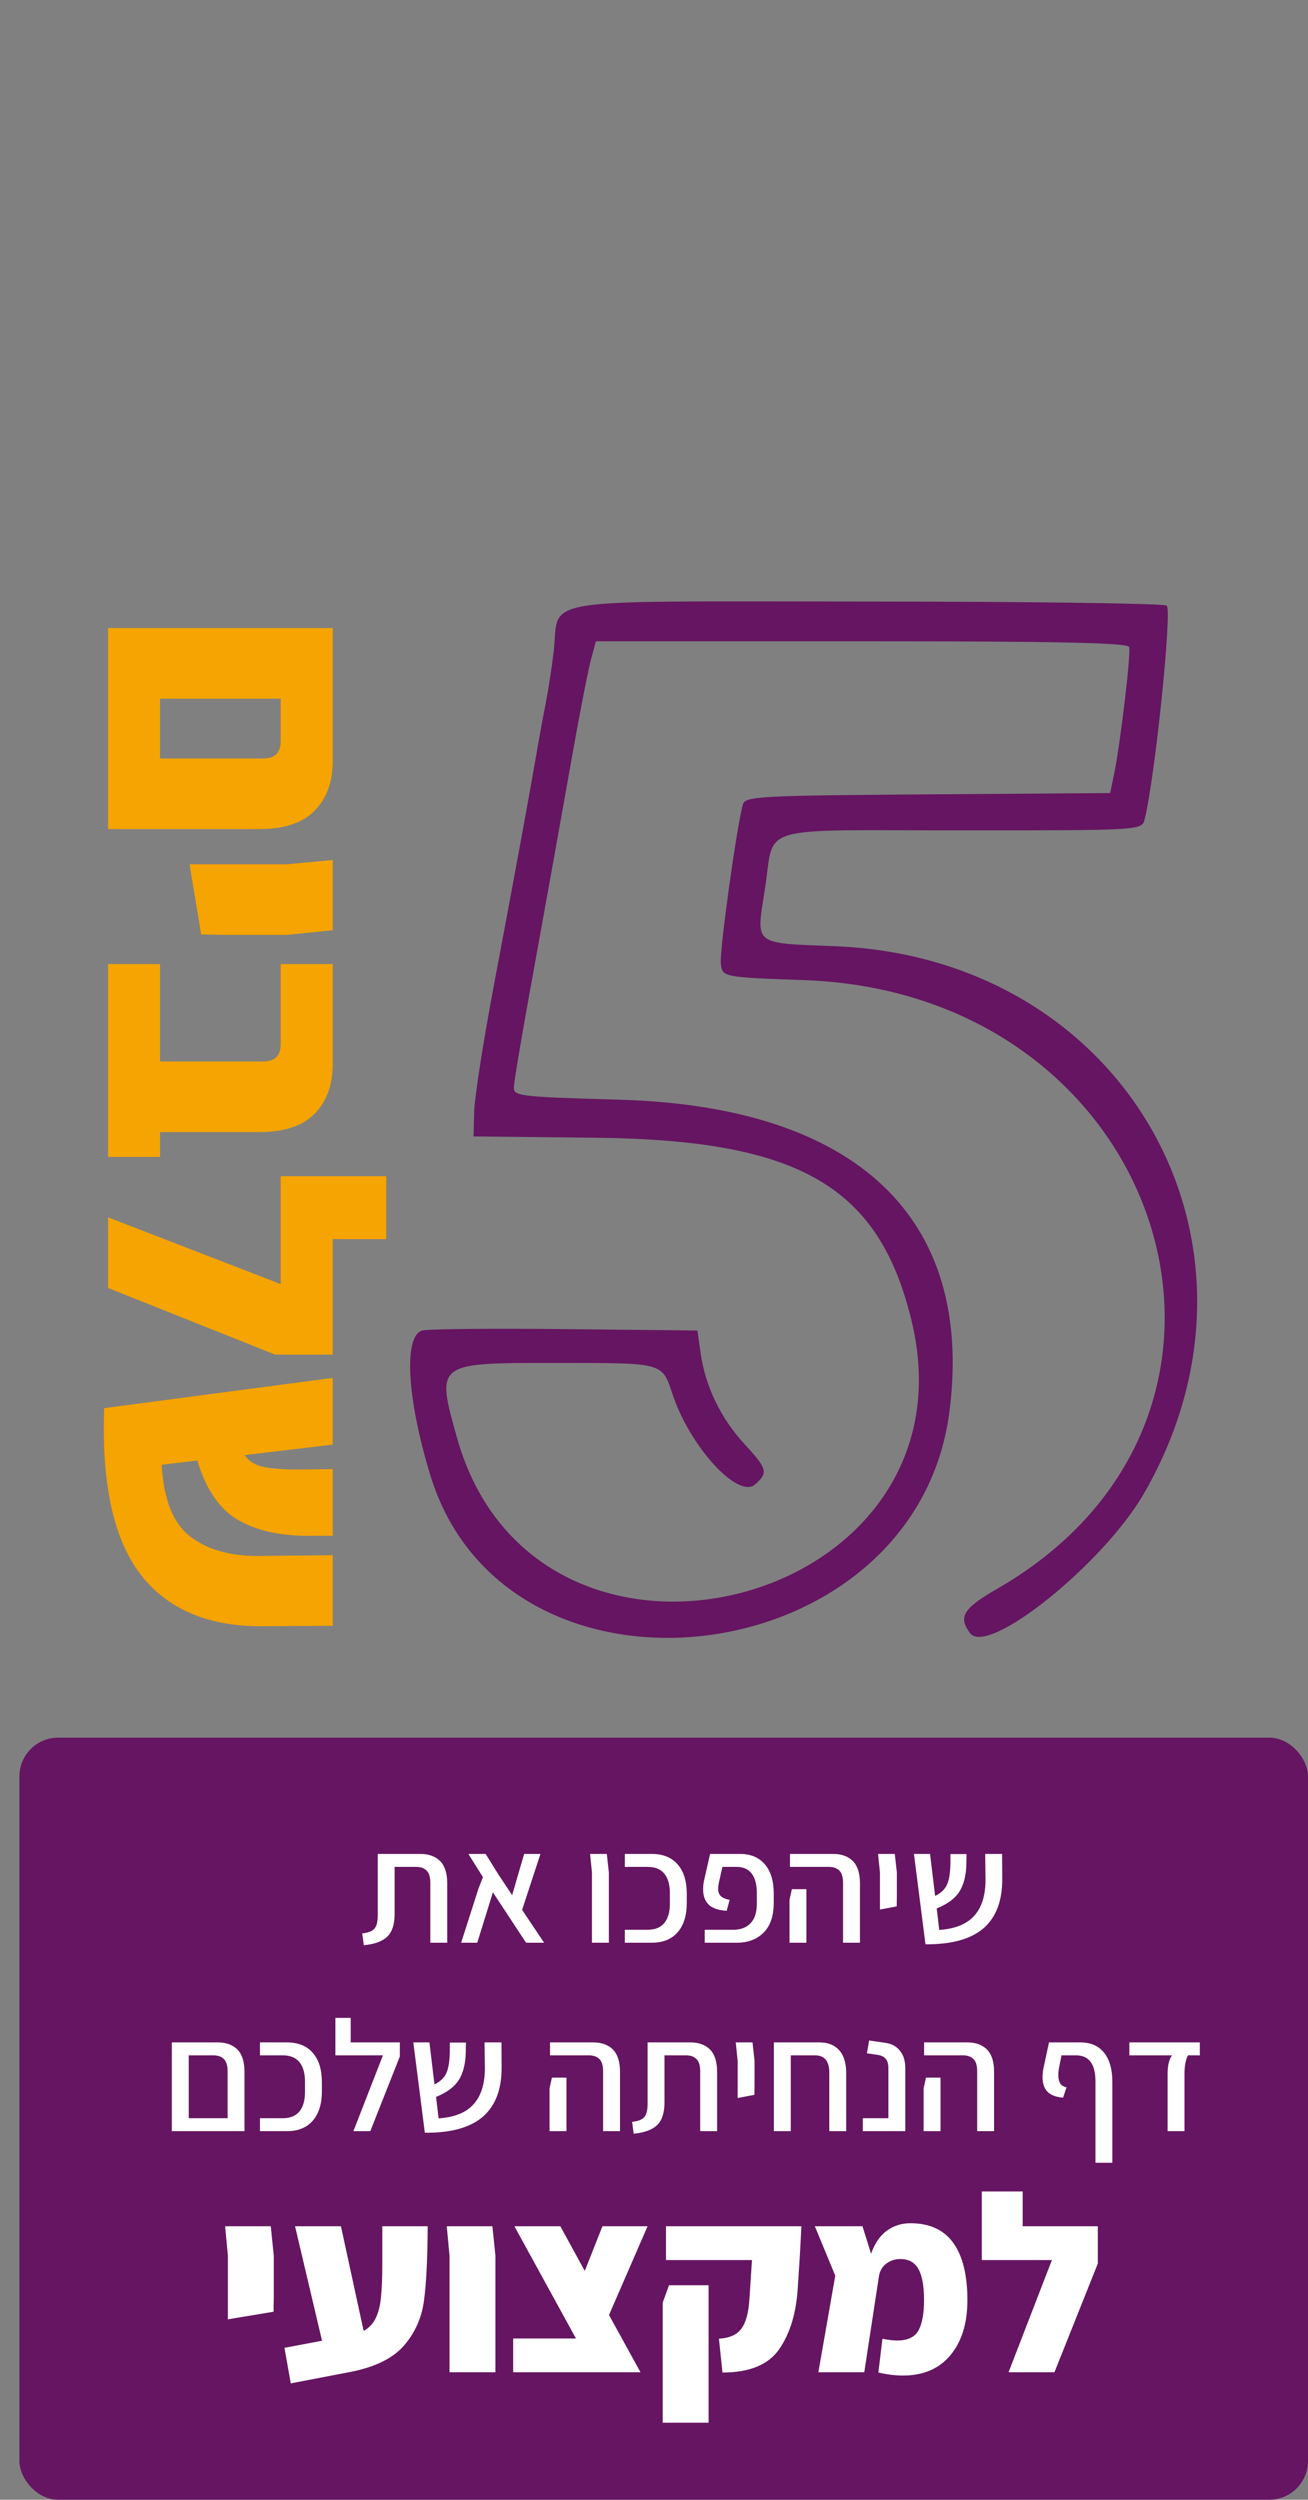
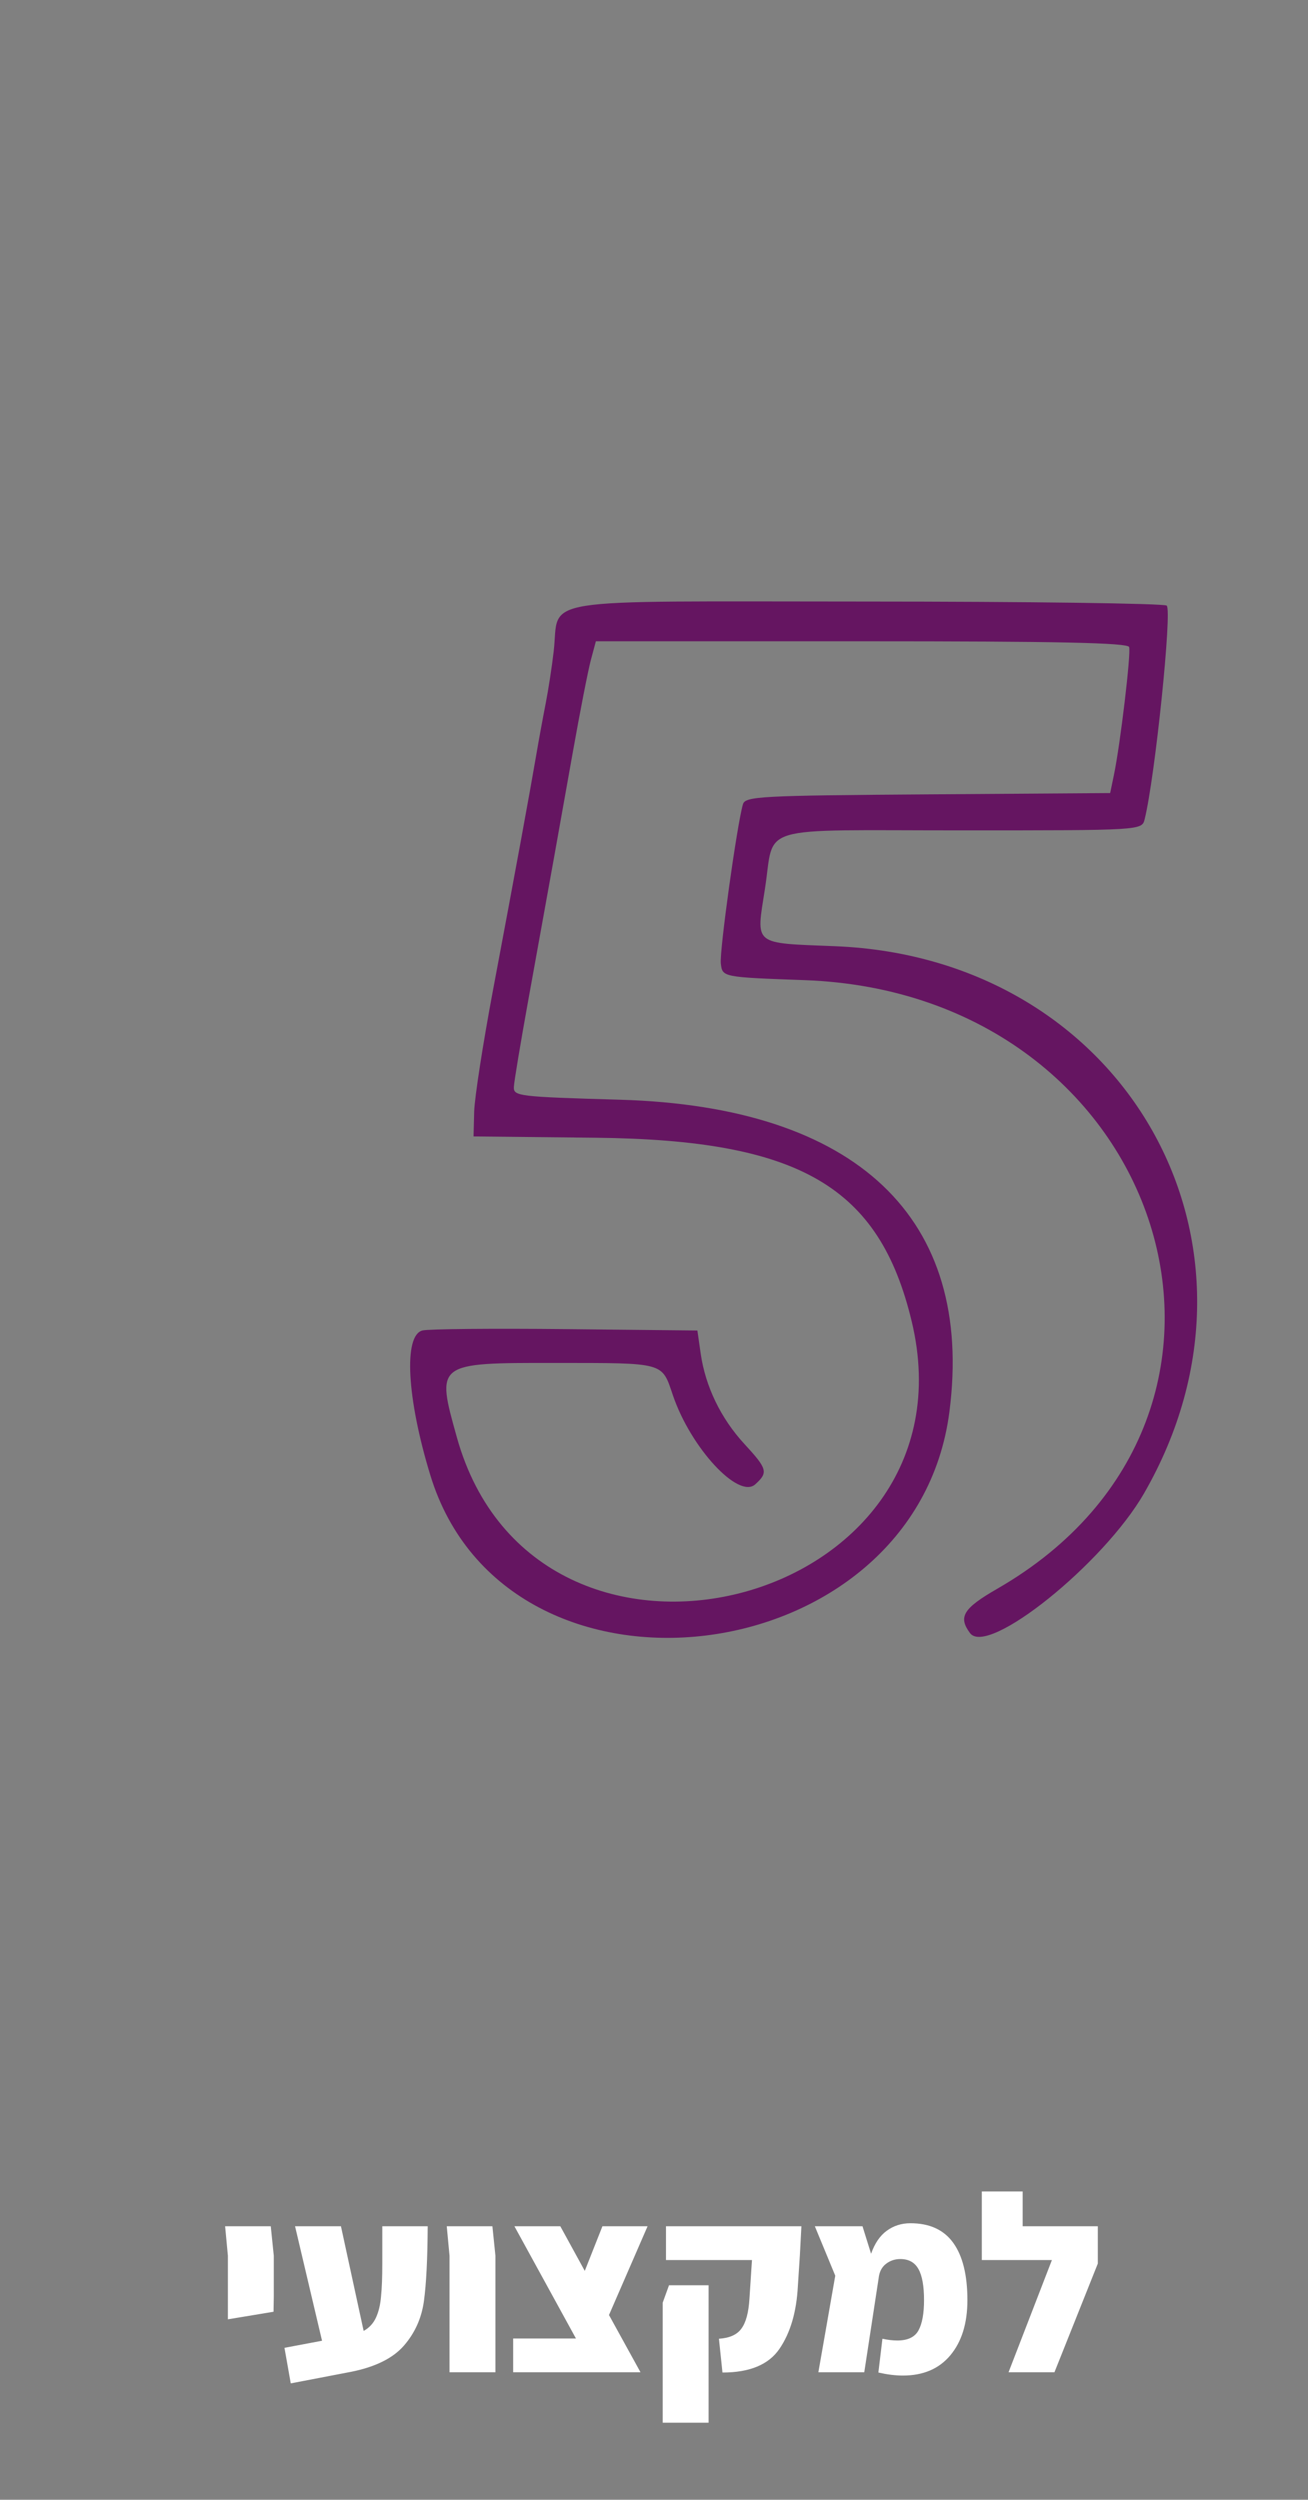
<svg xmlns="http://www.w3.org/2000/svg" width="472" height="902" viewBox="0 0 472 902" fill="none">
  <rect x="0" y="0" width="472" height="902" fill="#808080" stroke="none" />
-   <rect x="7" y="627" width="465" height="275" rx="14" fill="#651561" />
-   <path d="M120.06 274.659C120.06 282.126 117.913 288.052 113.62 292.439C109.327 296.919 102.653 299.159 93.6 299.159L39 299.159L39 273.679L39 231.819L39 226.639L120.06 226.639L120.06 252.119L120.06 274.659ZM57.76 273.679L95 273.679C99.2 273.679 101.3 271.579 101.3 267.379L101.3 252.119L57.76 252.119L57.76 273.679ZM103.68 311.851L120.06 310.311L120.06 335.651L103.68 337.331L81.42 337.331L72.6 337.191L68.4 311.851L103.68 311.851ZM57.76 417.456L39 417.456L39 383.016L39 347.876L57.76 347.876L57.76 383.016L95 383.016C99.2 383.016 101.3 380.916 101.3 376.716L101.3 347.876L120.06 347.876L120.06 383.996C120.06 391.462 117.913 397.389 113.62 401.776C109.327 406.256 102.653 408.496 93.6 408.496L57.76 408.496L57.76 417.456ZM120.06 488.822L99.34 488.822L39 464.742L39 439.262L101.3 463.342L101.3 424.422L139.38 424.422L139.38 447.102L120.06 447.102L120.06 488.822ZM94.86 586.789C76.1 586.976 61.82 581.282 52.02 569.709C42.313 558.229 37.46 540.169 37.46 515.529C37.46 512.262 37.507 509.789 37.6 508.109L120.06 497.189L120.06 521.269L88.28 525.049C89.773 527.289 92.153 528.736 95.42 529.389C98.687 530.042 103.68 530.322 110.4 530.229L120.06 530.089L120.06 554.169L110.96 554.169C100.693 554.169 92.247 552.209 85.62 548.289C79.087 544.369 74.28 537.276 71.2 527.009L58.32 528.549C59.067 541.149 62.52 549.782 68.68 554.449C74.933 559.209 83.193 561.542 93.46 561.449L120.06 561.169L120.06 586.649L94.86 586.789Z" fill="#F5A401" />
-   <path d="M130.717 697.637C132.921 697.409 134.403 696.82 135.163 695.87C135.923 694.92 136.303 693.381 136.303 691.253V668.966H151.693C154.733 668.966 157.108 669.821 158.818 671.531C160.528 673.241 161.383 675.939 161.383 679.625V701H155.284V679.34C155.284 677.326 154.847 675.882 153.973 675.008C153.099 674.096 151.826 673.64 150.154 673.64H142.402V690.569C142.402 694.331 141.528 697.067 139.78 698.777C138.032 700.487 135.201 701.532 131.287 701.912L130.717 697.637ZM189.835 701L177.865 682.817L172.222 701H166.408L172.678 681.392L174.274 677.345L169.03 668.966H175.243L180.031 676.661L184.819 683.843L186.244 678.884L189.151 668.966H195.022L188.41 689.144L196.333 701H189.835ZM213.612 675.635L212.928 668.966H218.97L219.711 675.635V701H213.612V675.635ZM225.481 696.326H233.689C236.387 696.326 238.401 695.509 239.731 693.875C241.061 692.241 241.726 689.923 241.726 686.921V683.045C241.726 680.043 241.061 677.725 239.731 676.091C238.401 674.457 236.387 673.64 233.689 673.64H225.481V668.966H235.171C239.237 668.966 242.353 670.22 244.519 672.728C246.723 675.236 247.825 678.77 247.825 683.33V686.636C247.825 691.196 246.723 694.73 244.519 697.238C242.353 699.746 239.237 701 235.171 701H225.481V696.326ZM254.297 696.326H264.614C267.236 696.326 269.307 695.547 270.827 693.989C272.347 692.431 273.107 690.056 273.107 686.864V683.045C273.107 680.043 272.499 677.725 271.283 676.091C270.067 674.457 268.243 673.64 265.811 673.64H260.681L259.427 679.283C259.237 680.157 259.142 680.898 259.142 681.506C259.142 682.646 259.465 683.539 260.111 684.185C260.757 684.793 261.821 685.249 263.303 685.553L262.22 689.486C259.256 689.296 257.09 688.555 255.722 687.263C254.392 685.933 253.727 684.109 253.727 681.791C253.727 680.689 253.822 679.682 254.012 678.77L256.235 668.966H267.122C270.922 668.966 273.886 670.22 276.014 672.728C278.142 675.236 279.206 678.751 279.206 683.273V686.579C279.206 691.329 277.99 694.92 275.558 697.352C273.126 699.784 269.896 701 265.868 701H254.297V696.326ZM304.22 679.34C304.22 677.326 303.783 675.882 302.909 675.008C302.035 674.096 300.762 673.64 299.09 673.64H285.068V668.966H300.629C303.669 668.966 306.044 669.821 307.754 671.531C309.464 673.241 310.319 675.939 310.319 679.625V701H304.22V679.34ZM284.897 685.496L285.752 681.677H290.996V701H284.897V685.496ZM317.536 675.635L316.852 668.966H322.894L323.635 675.635V684.299L323.578 687.89L317.536 689.03V675.635ZM361.668 677.744C361.744 685.762 359.502 691.766 354.942 695.756C350.382 699.708 343.39 701.646 333.966 701.57L329.805 668.966H335.619L337.443 684.128C339.533 683.102 340.958 681.753 341.718 680.081C342.478 678.409 342.896 675.901 342.972 672.557V669.023H348.786L348.729 672.443C348.653 676.623 347.817 679.986 346.221 682.532C344.625 685.04 341.889 687.073 338.013 688.631L338.925 696.383C344.663 696.003 348.881 694.293 351.579 691.253C354.315 688.213 355.664 683.805 355.626 678.029L355.512 668.966H361.611L361.668 677.744ZM78.534 736.966C81.574 736.966 83.949 737.821 85.659 739.531C87.369 741.241 88.224 743.939 88.224 747.625V769H82.125H63.429H62.004V736.966H68.103H78.534ZM82.125 764.326V747.34C82.125 745.326 81.688 743.882 80.814 743.008C79.94 742.096 78.667 741.64 76.995 741.64H68.103V764.326H82.125ZM93.808 764.326H102.016C104.714 764.326 106.728 763.509 108.058 761.875C109.388 760.241 110.053 757.923 110.053 754.921V751.045C110.053 748.043 109.388 745.725 108.058 744.091C106.728 742.457 104.714 741.64 102.016 741.64H93.808V736.966H103.498C107.564 736.966 110.68 738.22 112.846 740.728C115.05 743.236 116.152 746.77 116.152 751.33V754.636C116.152 759.196 115.05 762.73 112.846 765.238C110.68 767.746 107.564 769 103.498 769H93.808V764.326ZM144.283 736.966V742.039L133.624 769H127.525L138.184 741.64H121.027V728.131H126.556V736.966H144.283ZM181.01 745.744C181.086 753.762 178.844 759.766 174.284 763.756C169.724 767.708 162.732 769.646 153.308 769.57L149.147 736.966H154.961L156.785 752.128C158.875 751.102 160.3 749.753 161.06 748.081C161.82 746.409 162.238 743.901 162.314 740.557V737.023H168.128L168.071 740.443C167.995 744.623 167.159 747.986 165.563 750.532C163.967 753.04 161.231 755.073 157.355 756.631L158.267 764.383C164.005 764.003 168.223 762.293 170.921 759.253C173.657 756.213 175.006 751.805 174.968 746.029L174.854 736.966H180.953L181.01 745.744ZM217.635 747.34C217.635 745.326 217.198 743.882 216.324 743.008C215.45 742.096 214.177 741.64 212.505 741.64H198.483V736.966H214.044C217.084 736.966 219.459 737.821 221.169 739.531C222.879 741.241 223.734 743.939 223.734 747.625V769H217.635V747.34ZM198.312 753.496L199.167 749.677H204.411V769H198.312V753.496ZM228.101 765.637C230.305 765.409 231.787 764.82 232.547 763.87C233.307 762.92 233.687 761.381 233.687 759.253V736.966H249.077C252.117 736.966 254.492 737.821 256.202 739.531C257.912 741.241 258.767 743.939 258.767 747.625V769H252.668V747.34C252.668 745.326 252.231 743.882 251.357 743.008C250.483 742.096 249.21 741.64 247.538 741.64H239.786V758.569C239.786 762.331 238.912 765.067 237.164 766.777C235.416 768.487 232.585 769.532 228.671 769.912L228.101 765.637ZM266.186 743.635L265.502 736.966H271.544L272.285 743.635V752.299L272.228 755.89L266.186 757.03V743.635ZM295.669 736.966C298.747 736.966 301.122 737.897 302.794 739.759C304.504 741.621 305.359 744.433 305.359 748.195V769H299.26V747.91C299.26 743.73 297.55 741.64 294.13 741.64H285.352V769H279.253V739.417V736.966H295.669ZM311.351 764.326H320.585V746.428C320.585 744.794 320.262 743.616 319.616 742.894C318.97 742.134 318.001 741.659 316.709 741.469L312.833 740.899L313.631 736.282L319.559 737.137C321.839 737.479 323.587 738.448 324.803 740.044C326.057 741.602 326.684 743.692 326.684 746.314V769H311.351V764.326ZM352.62 747.34C352.62 745.326 352.183 743.882 351.309 743.008C350.435 742.096 349.162 741.64 347.49 741.64H333.468V736.966H349.029C352.069 736.966 354.444 737.821 356.154 739.531C357.864 741.241 358.719 743.939 358.719 747.625V769H352.62V747.34ZM333.297 753.496L334.152 749.677H339.396V769H333.297V753.496ZM389.773 736.966C393.573 736.966 396.461 738.22 398.437 740.728C400.413 743.198 401.401 746.713 401.401 751.273V780.4H395.302V751.045C395.302 744.775 392.965 741.64 388.291 741.64H383.047L382.135 746.257C381.983 747.055 381.907 747.929 381.907 748.879C381.907 750.095 382.135 751.064 382.591 751.786C383.047 752.508 383.807 752.964 384.871 753.154L383.617 756.916C380.995 756.688 379.095 755.947 377.917 754.693C376.777 753.439 376.207 751.729 376.207 749.563C376.207 748.347 376.34 747.15 376.606 745.972L378.544 736.966H389.773ZM421.334 748.309C421.334 745.345 421.866 743.122 422.93 741.64H407.54V736.966H432.962V741.64H428.687C427.851 743.236 427.433 745.459 427.433 748.309V769H421.334V748.309Z" fill="white" />
  <path d="M82.236 813.958L81.235 803.311H97.706L98.798 813.958V828.427L98.707 834.16L82.236 836.89V813.958ZM154.337 803.311C154.276 815.141 153.821 824.15 152.972 830.338C152.123 836.465 149.726 841.804 145.783 846.354C141.84 850.904 135.5 854.059 126.764 855.818L104.924 860.004L102.649 847.173L116.208 844.625L106.471 803.311H123.033L131.223 841.076C133.225 839.984 134.711 838.376 135.682 836.253C136.653 834.13 137.259 831.582 137.502 828.609C137.805 825.636 137.957 821.663 137.957 816.688V803.311H154.337ZM162.216 813.958L161.215 803.311H177.686L178.778 813.958V856H162.216V813.958ZM219.757 835.343L231.132 856H214.57H185.177V843.806H207.836L185.632 803.311H202.194L211.021 819.418L217.391 803.311H233.68L219.757 835.343ZM259.434 843.897C263.256 843.654 265.956 842.441 267.533 840.257C269.171 838.073 270.142 834.463 270.445 829.428L271.355 815.505H240.324V803.311H289.191L288.645 813.685L287.917 824.878C287.432 834.221 285.217 841.774 281.274 847.537C277.391 853.24 270.536 856.091 260.708 856.091L259.434 843.897ZM239.141 830.884L241.416 824.605H255.703V874.2H239.141V830.884ZM328.529 802.219C335.445 802.219 340.601 804.585 343.999 809.317C347.396 814.049 349.095 820.935 349.095 829.974C349.095 838.346 347.032 844.989 342.907 849.903C338.842 854.756 333.139 857.183 325.799 857.183C323.129 857.183 320.187 856.819 316.972 856.091L318.428 843.897C320.369 844.322 322.159 844.534 323.797 844.534C327.558 844.534 330.106 843.321 331.441 840.894C332.775 838.467 333.443 834.827 333.443 829.974C333.443 824.878 332.775 821.147 331.441 818.781C330.106 816.354 327.922 815.141 324.889 815.141C322.887 815.141 321.127 815.748 319.611 816.961C318.155 818.114 317.305 819.812 317.063 822.057L311.876 856H295.314L301.411 821.147L294.04 803.311H311.239L314.333 813.23C315.667 809.469 317.548 806.708 319.975 804.949C322.462 803.129 325.313 802.219 328.529 802.219ZM396.152 803.311V816.779L380.5 856H363.938L379.59 815.505H354.292V790.753H369.034V803.311H396.152Z" fill="white" />
  <path fill-rule="evenodd" clip-rule="evenodd" d="M420.995 218.518C423.055 219.827 416.808 280.487 413.06 295.589C412.056 299.63 412.056 299.63 346.76 299.63C271.63 299.63 279.696 297.227 276.04 320.689C272.816 341.372 271.409 340.221 301.381 341.428C406.251 345.649 464.577 448.966 412.835 538.855C398.181 564.312 356.408 597.85 350.034 589.274C345.689 583.427 347.588 580.346 359.896 573.26C469.042 510.418 420.863 358.366 290.316 353.669C260.682 352.602 260.682 352.602 260.112 347.653C259.597 343.18 265.903 297.796 268.09 290.224C268.922 287.345 274.082 287.067 334.802 286.632L400.612 286.162L401.962 279.656C404.274 268.535 408.18 235.658 407.451 233.471C406.937 231.932 381.888 231.393 310.893 231.393H215.027L213.22 238.127C212.227 241.832 209.265 256.982 206.638 271.796C201.648 299.937 198.636 316.71 190.511 361.581C187.83 376.395 185.549 390.132 185.441 392.107C185.256 395.561 186.734 395.742 223.863 396.825C309.189 399.312 351.611 439.544 342.6 509.434C330.382 604.212 182.817 622.268 155.302 532.351C146.787 504.526 145.555 481.764 152.472 480.075C154.695 479.532 177.921 479.315 204.086 479.592L251.659 480.096L252.848 488.408C254.543 500.269 260.123 511.817 268.604 521.016C276.941 530.058 277.279 531.309 272.543 535.594C266.504 541.058 249.255 522.415 242.824 503.472C238.736 491.429 240.184 491.827 200.285 491.795C157.227 491.763 157.319 491.693 164.88 518.703C193.512 620.998 353.694 580.164 329.008 476.864C317.348 428.071 288.518 411.316 214.883 410.533L170.881 410.064L171.112 401.086C171.242 396.148 174.313 376.35 177.937 357.092C185.795 315.36 191.158 286.194 193.46 272.694C194.385 267.262 195.939 258.778 196.912 253.839C197.886 248.901 199.188 240.417 199.809 234.985C202.065 215.227 190.788 217.024 312.359 217.055C370.864 217.071 419.75 217.73 420.995 218.518Z" fill="#651561" />
</svg>